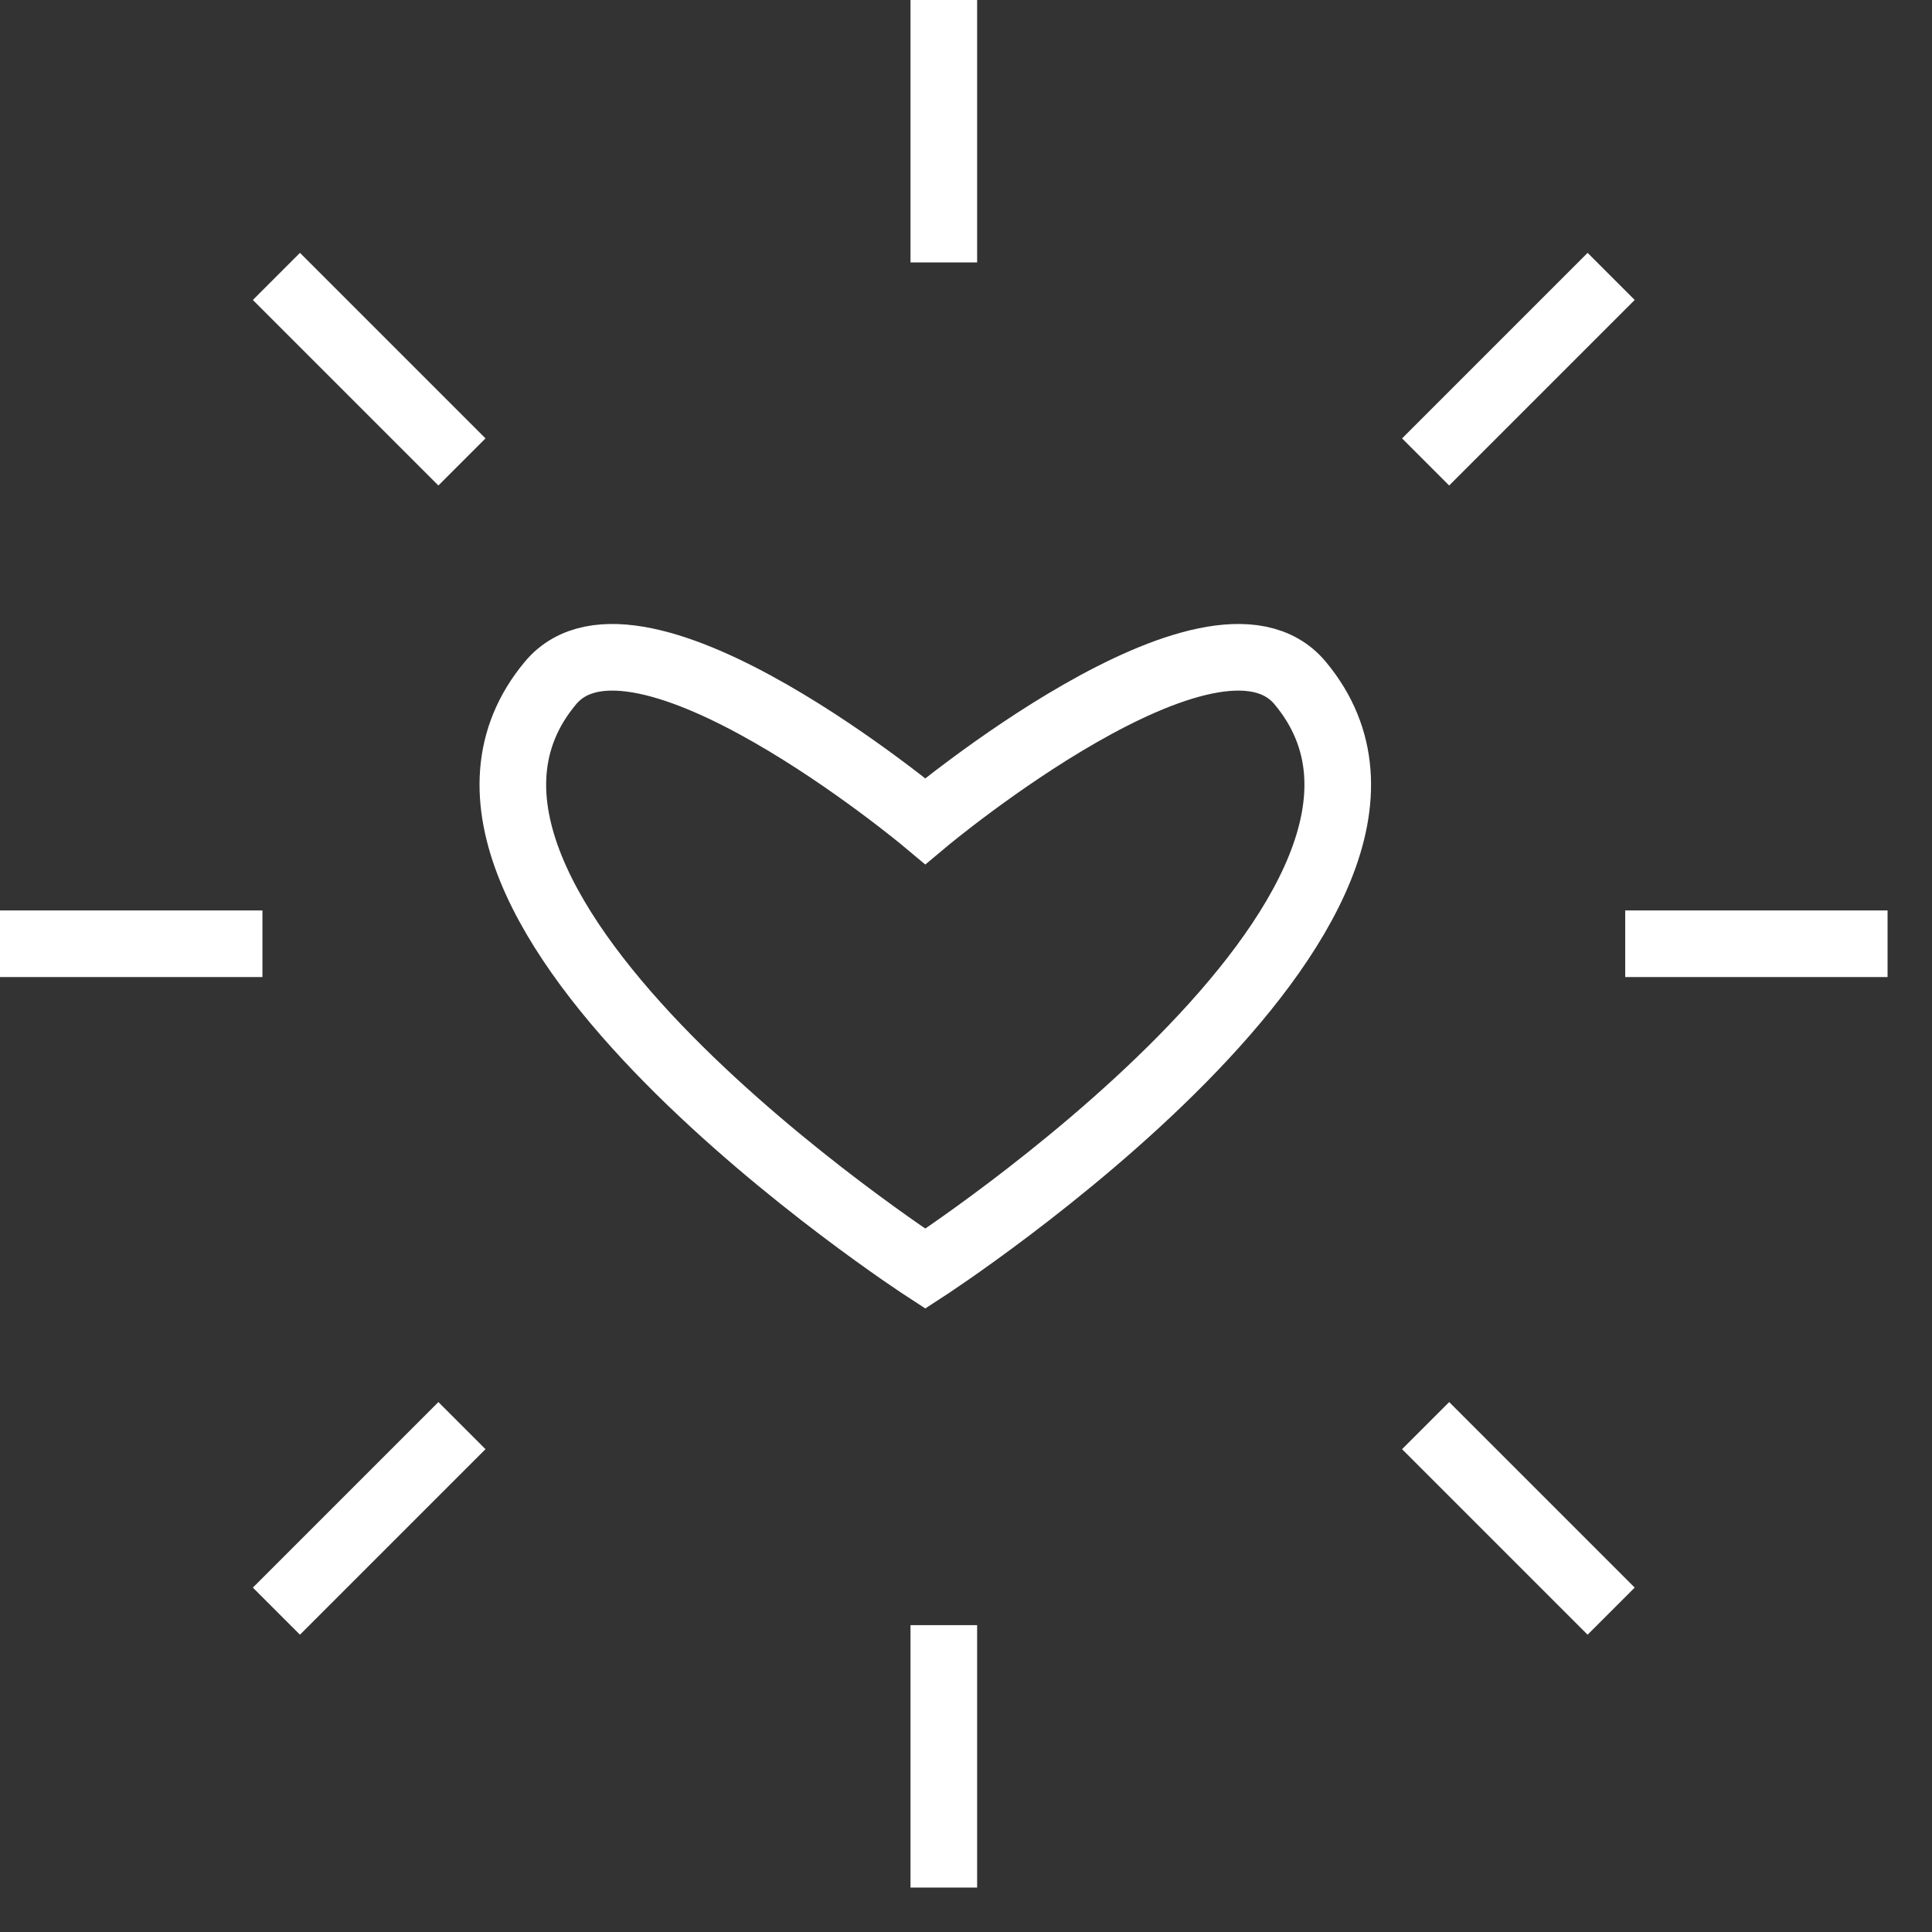
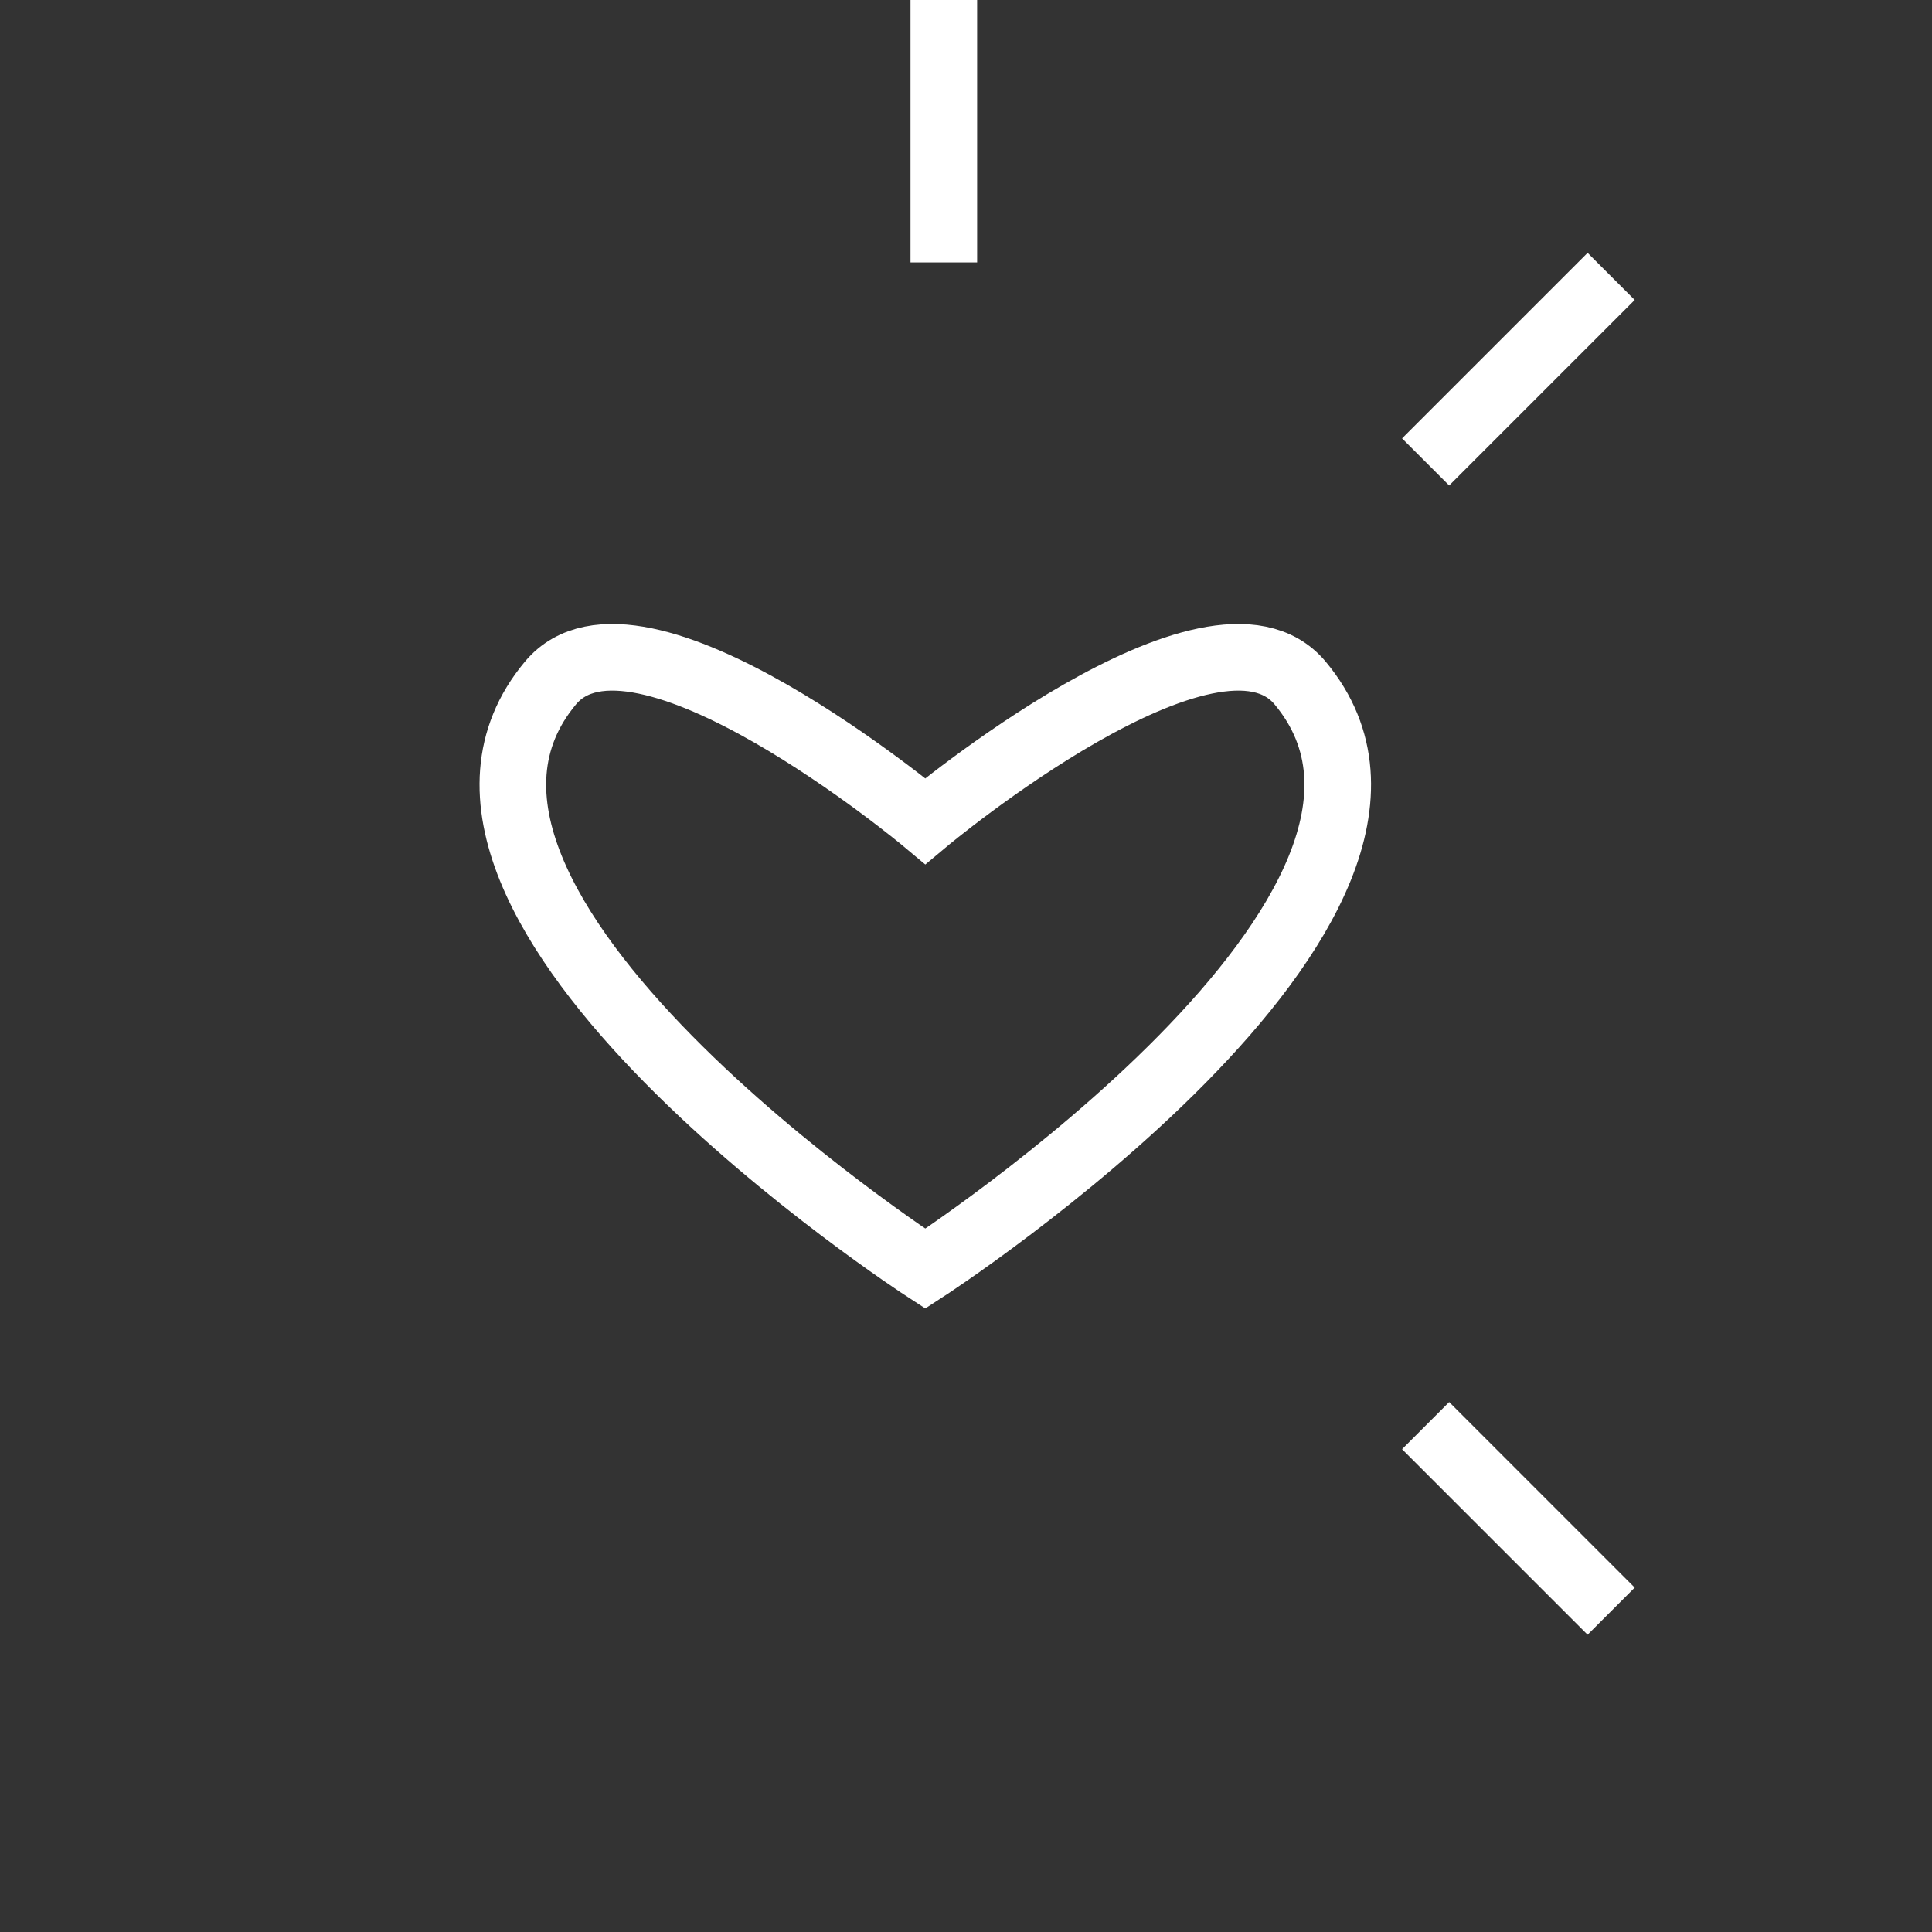
<svg xmlns="http://www.w3.org/2000/svg" width="29px" height="29px" viewBox="0 0 29 29" version="1.1">
  <rect x="0" y="0" width="29" height="29" fill="#333333" stroke="none" />
  <title>icon</title>
  <desc>Created with Sketch.</desc>
  <g id="Screens-Web" stroke="none" stroke-width="1" fill="none" fill-rule="evenodd">
    <g id="0-Home-Desktop" transform="translate(-522, -459)" stroke="#FFFFFF">
      <g id="CONTENT" transform="translate(-60, -50)">
        <g id="INTRO">
          <g id="Steps" transform="translate(140, 220)">
            <g id="0-B">
              <g id="B" transform="translate(420, 2)">
                <g id="List" transform="translate(0, 88)">
                  <g id="3" transform="translate(0, 180)">
                    <g id="icon" transform="translate(22, 19)">
                      <path d="M19.516,10.253 C18.221,8.7 13.889,12.325 13.889,12.325 C13.889,12.325 9.557,8.7 8.262,10.253 C5.481,13.587 13.889,19.044 13.889,19.044 C13.889,19.044 22.297,13.587 19.516,10.253 Z" id="Stroke-1" />
                      <path d="M14.167,3.939 L14.167,-0" id="Stroke-3" />
-                       <path d="M14.167,28.333 L14.167,24.394" id="Stroke-6" />
-                       <path d="M24.395,14.166 L28.333,14.166" id="Stroke-9" />
-                       <path d="M-0,14.166 L3.939,14.166" id="Stroke-11" />
                      <path d="M21.399,6.934 L24.184,4.149" id="Stroke-14" />
-                       <path d="M4.149,24.184 L6.934,21.399" id="Stroke-16" />
                      <path d="M21.399,21.399 L24.184,24.184" id="Stroke-18" />
-                       <path d="M4.149,4.149 L6.934,6.934" id="Stroke-20" />
                    </g>
                  </g>
                </g>
              </g>
            </g>
          </g>
        </g>
      </g>
    </g>
  </g>
</svg>